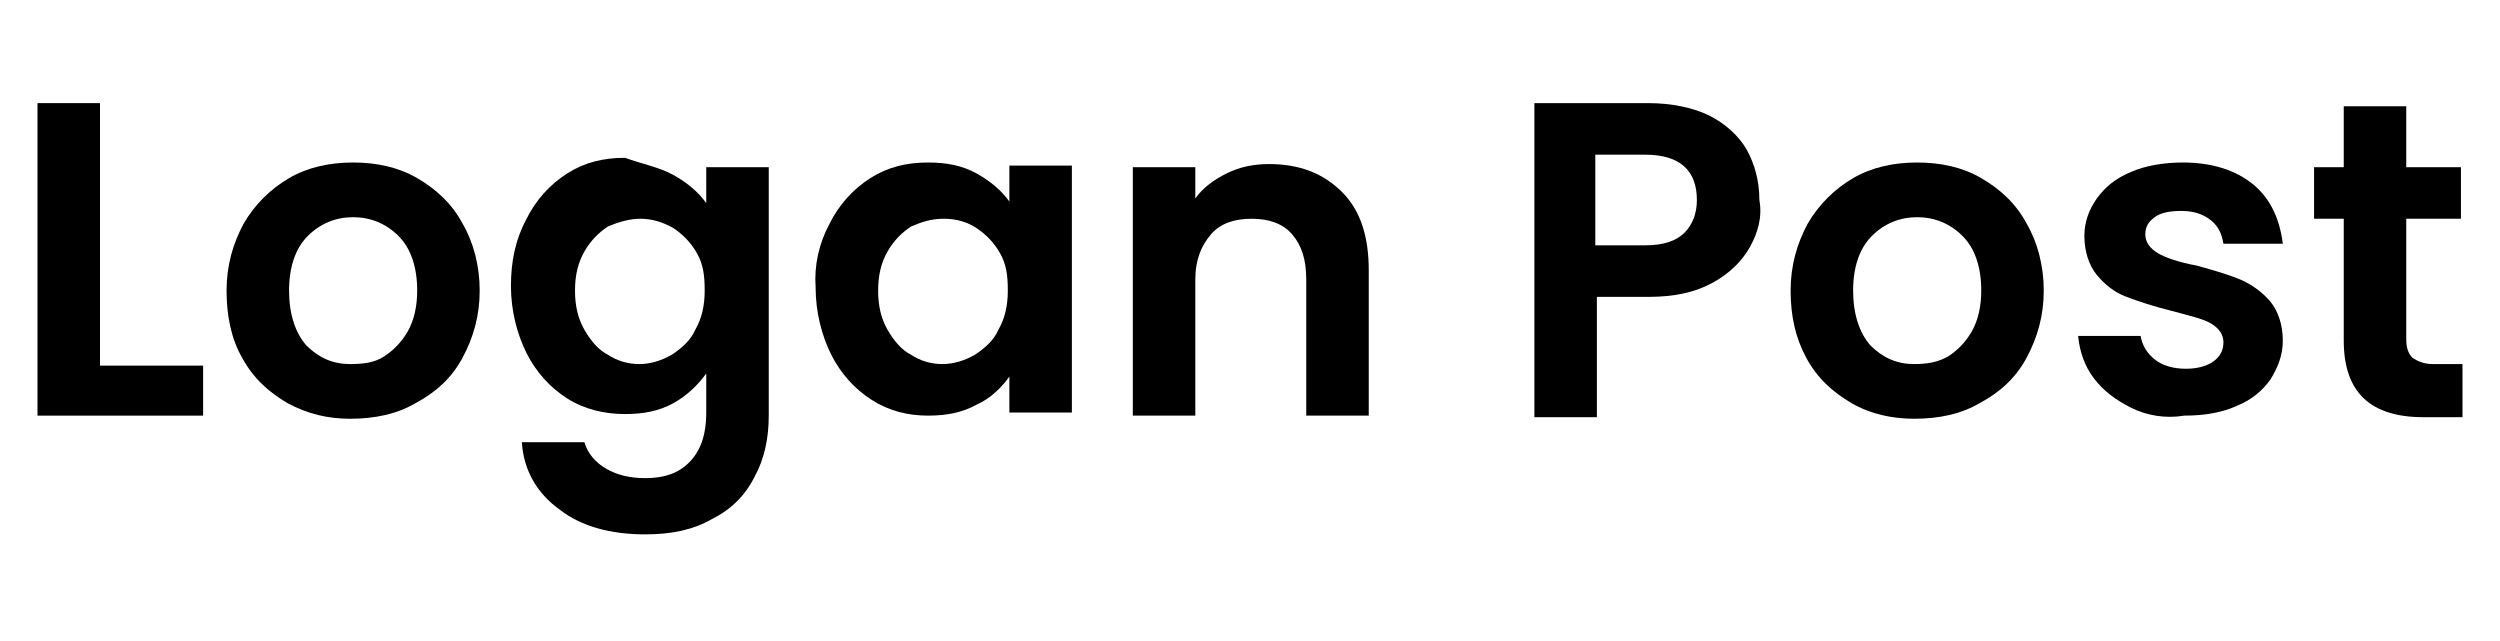
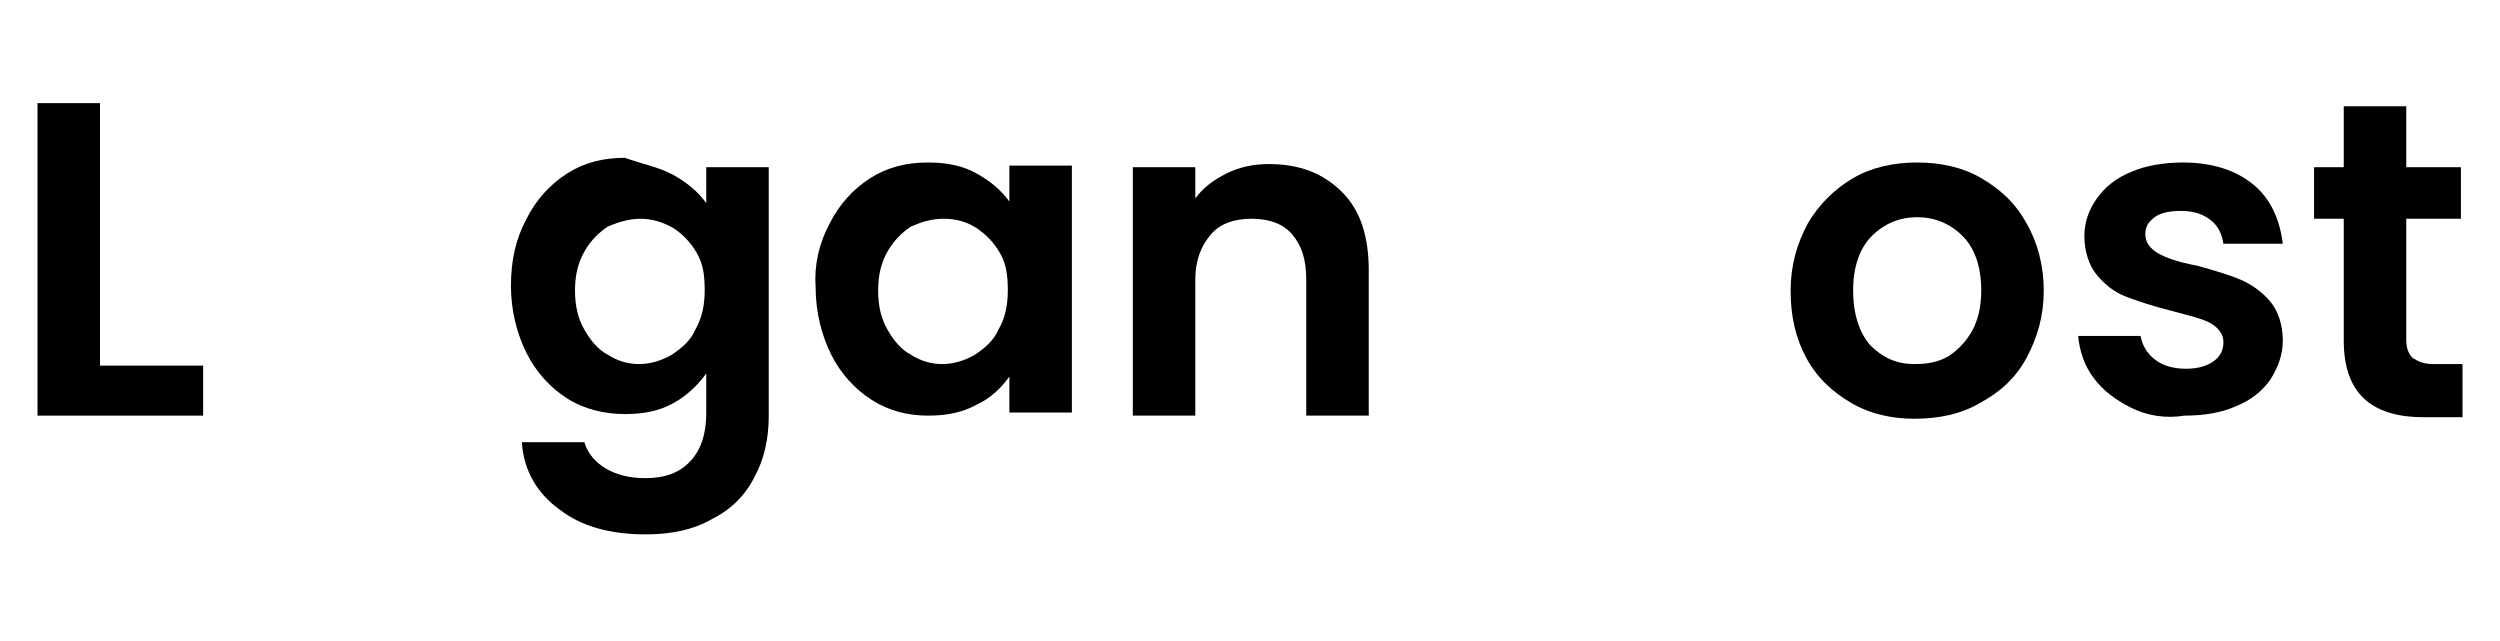
<svg xmlns="http://www.w3.org/2000/svg" version="1.1" id="Layer_1" x="0px" y="0px" viewBox="0 0 160 41" style="enable-background:new 0 0 160 41;" xml:space="preserve">
  <g>
    <path d="M6.4,23.4H13v3.2H2.4V6.6h4V23.4z" />
-     <path d="M18.4,25.8c-1.2-0.7-2.2-1.6-2.9-2.9c-0.7-1.2-1-2.7-1-4.3c0-1.6,0.4-3,1.1-4.3c0.7-1.2,1.7-2.2,2.9-2.9   c1.2-0.7,2.6-1,4.1-1c1.5,0,2.9,0.3,4.1,1c1.2,0.7,2.2,1.6,2.9,2.9c0.7,1.2,1.1,2.7,1.1,4.3c0,1.6-0.4,3-1.1,4.3s-1.7,2.2-3,2.9   c-1.2,0.7-2.6,1-4.2,1C21,26.8,19.7,26.5,18.4,25.8z M24.6,22.8c0.6-0.4,1.1-0.9,1.5-1.6c0.4-0.7,0.6-1.6,0.6-2.6   c0-1.5-0.4-2.7-1.2-3.5c-0.8-0.8-1.8-1.2-2.9-1.2s-2.1,0.4-2.9,1.2c-0.8,0.8-1.2,2-1.2,3.5c0,1.5,0.4,2.7,1.1,3.5   c0.8,0.8,1.7,1.2,2.8,1.2C23.3,23.3,24,23.2,24.6,22.8z" />
    <path d="M43.1,11.2c0.9,0.5,1.6,1.1,2.1,1.8v-2.3h4v15.9c0,1.5-0.3,2.8-0.9,3.9c-0.6,1.2-1.5,2.1-2.7,2.7c-1.2,0.7-2.6,1-4.3,1   c-2.2,0-4.1-0.5-5.5-1.6c-1.4-1-2.3-2.5-2.4-4.3h4c0.2,0.7,0.7,1.3,1.4,1.7s1.5,0.6,2.5,0.6c1.2,0,2.1-0.3,2.8-1s1.1-1.7,1.1-3.2   v-2.5c-0.5,0.7-1.2,1.4-2.1,1.9c-0.9,0.5-1.9,0.7-3.1,0.7c-1.3,0-2.6-0.3-3.7-1s-2-1.7-2.6-2.9c-0.6-1.2-1-2.7-1-4.3   c0-1.6,0.3-3,1-4.3c0.6-1.2,1.5-2.2,2.6-2.9c1.1-0.7,2.3-1,3.7-1C41.1,10.5,42.2,10.7,43.1,11.2z M44.6,16.2   c-0.4-0.7-0.9-1.2-1.5-1.6C42.4,14.2,41.7,14,41,14s-1.4,0.2-2.1,0.5c-0.6,0.4-1.1,0.9-1.5,1.6c-0.4,0.7-0.6,1.5-0.6,2.5   c0,1,0.2,1.8,0.6,2.5c0.4,0.7,0.9,1.3,1.5,1.6c0.6,0.4,1.3,0.6,2,0.6c0.7,0,1.4-0.2,2.1-0.6c0.6-0.4,1.2-0.9,1.5-1.6   c0.4-0.7,0.6-1.5,0.6-2.5S45,16.9,44.6,16.2z" />
    <path d="M53.1,14.3c0.6-1.2,1.5-2.2,2.6-2.9c1.1-0.7,2.3-1,3.7-1c1.2,0,2.2,0.2,3.1,0.7c0.9,0.5,1.6,1.1,2.1,1.8v-2.3h4v15.8h-4   v-2.3c-0.5,0.7-1.2,1.4-2.1,1.8c-0.9,0.5-1.9,0.7-3.1,0.7c-1.3,0-2.5-0.3-3.6-1c-1.1-0.7-2-1.7-2.6-2.9c-0.6-1.2-1-2.7-1-4.3   C52.1,17,52.4,15.6,53.1,14.3z M64,16.2c-0.4-0.7-0.9-1.2-1.5-1.6c-0.6-0.4-1.3-0.6-2.1-0.6s-1.4,0.2-2.1,0.5   c-0.6,0.4-1.1,0.9-1.5,1.6c-0.4,0.7-0.6,1.5-0.6,2.5c0,1,0.2,1.8,0.6,2.5c0.4,0.7,0.9,1.3,1.5,1.6c0.6,0.4,1.3,0.6,2,0.6   c0.7,0,1.4-0.2,2.1-0.6c0.6-0.4,1.2-0.9,1.5-1.6c0.4-0.7,0.6-1.5,0.6-2.5S64.4,16.9,64,16.2z" />
    <path d="M85.9,12.3c1.2,1.2,1.7,2.9,1.7,5v9.3h-4v-8.7c0-1.3-0.3-2.2-0.9-2.9c-0.6-0.7-1.5-1-2.6-1c-1.1,0-2,0.3-2.6,1   c-0.6,0.7-1,1.6-1,2.9v8.7h-4V10.7h4v2c0.5-0.7,1.2-1.2,2-1.6c0.8-0.4,1.7-0.6,2.7-0.6C83.2,10.5,84.7,11.1,85.9,12.3z" />
-     <path d="M112,15.8c-0.5,0.9-1.3,1.7-2.4,2.3c-1.1,0.6-2.4,0.9-4.1,0.9h-3.3v7.7h-4V6.6h7.3c1.5,0,2.9,0.3,3.9,0.8s1.9,1.3,2.4,2.2   c0.5,0.9,0.8,2,0.8,3.2C112.8,13.9,112.5,14.9,112,15.8z M107.8,14.9c0.5-0.5,0.8-1.2,0.8-2.1c0-1.9-1.1-2.9-3.3-2.9h-3.2v5.8h3.2   C106.5,15.7,107.3,15.4,107.8,14.9z" />
    <path d="M118.5,25.8c-1.2-0.7-2.2-1.6-2.9-2.9s-1-2.7-1-4.3c0-1.6,0.4-3,1.1-4.3c0.7-1.2,1.7-2.2,2.9-2.9s2.6-1,4.1-1   s2.9,0.3,4.1,1c1.2,0.7,2.2,1.6,2.9,2.9c0.7,1.2,1.1,2.7,1.1,4.3c0,1.6-0.4,3-1.1,4.3s-1.7,2.2-3,2.9c-1.2,0.7-2.6,1-4.2,1   C121.1,26.8,119.7,26.5,118.5,25.8z M124.7,22.8c0.6-0.4,1.1-0.9,1.5-1.6s0.6-1.6,0.6-2.6c0-1.5-0.4-2.7-1.2-3.5   c-0.8-0.8-1.8-1.2-2.9-1.2c-1.1,0-2.1,0.4-2.9,1.2c-0.8,0.8-1.2,2-1.2,3.5c0,1.5,0.4,2.7,1.1,3.5c0.8,0.8,1.7,1.2,2.8,1.2   C123.3,23.3,124,23.2,124.7,22.8z" />
    <path d="M136.4,26.1c-1-0.5-1.8-1.1-2.4-1.9c-0.6-0.8-0.9-1.7-1-2.7h4c0.1,0.6,0.4,1.1,0.9,1.5c0.5,0.4,1.2,0.6,2,0.6   c0.8,0,1.4-0.2,1.8-0.5c0.4-0.3,0.6-0.7,0.6-1.2c0-0.5-0.3-0.9-0.8-1.2c-0.5-0.3-1.4-0.5-2.5-0.8c-1.2-0.3-2.1-0.6-2.9-0.9   c-0.8-0.3-1.4-0.8-1.9-1.4s-0.8-1.5-0.8-2.5c0-0.9,0.3-1.7,0.8-2.4c0.5-0.7,1.2-1.3,2.2-1.7c0.9-0.4,2.1-0.6,3.3-0.6   c1.9,0,3.4,0.5,4.5,1.4c1.1,0.9,1.7,2.2,1.9,3.8h-3.8c-0.1-0.6-0.3-1.1-0.8-1.5s-1.1-0.6-1.9-0.6c-0.7,0-1.3,0.1-1.7,0.4   c-0.4,0.3-0.6,0.6-0.6,1.1c0,0.5,0.3,0.9,0.8,1.2c0.5,0.3,1.4,0.6,2.5,0.8c1.1,0.3,2.1,0.6,2.8,0.9s1.4,0.8,1.9,1.4   s0.8,1.5,0.8,2.5c0,0.9-0.3,1.7-0.8,2.5c-0.5,0.7-1.2,1.3-2.2,1.7c-0.9,0.4-2,0.6-3.3,0.6C138.6,26.8,137.4,26.6,136.4,26.1z" />
    <path d="M154,14v7.7c0,0.5,0.1,0.9,0.4,1.2c0.3,0.2,0.7,0.4,1.3,0.4h1.9v3.4h-2.5c-3.4,0-5.1-1.6-5.1-4.9V14h-1.9v-3.3h1.9V6.8h4   v3.9h3.5V14H154z" />
  </g>
</svg>